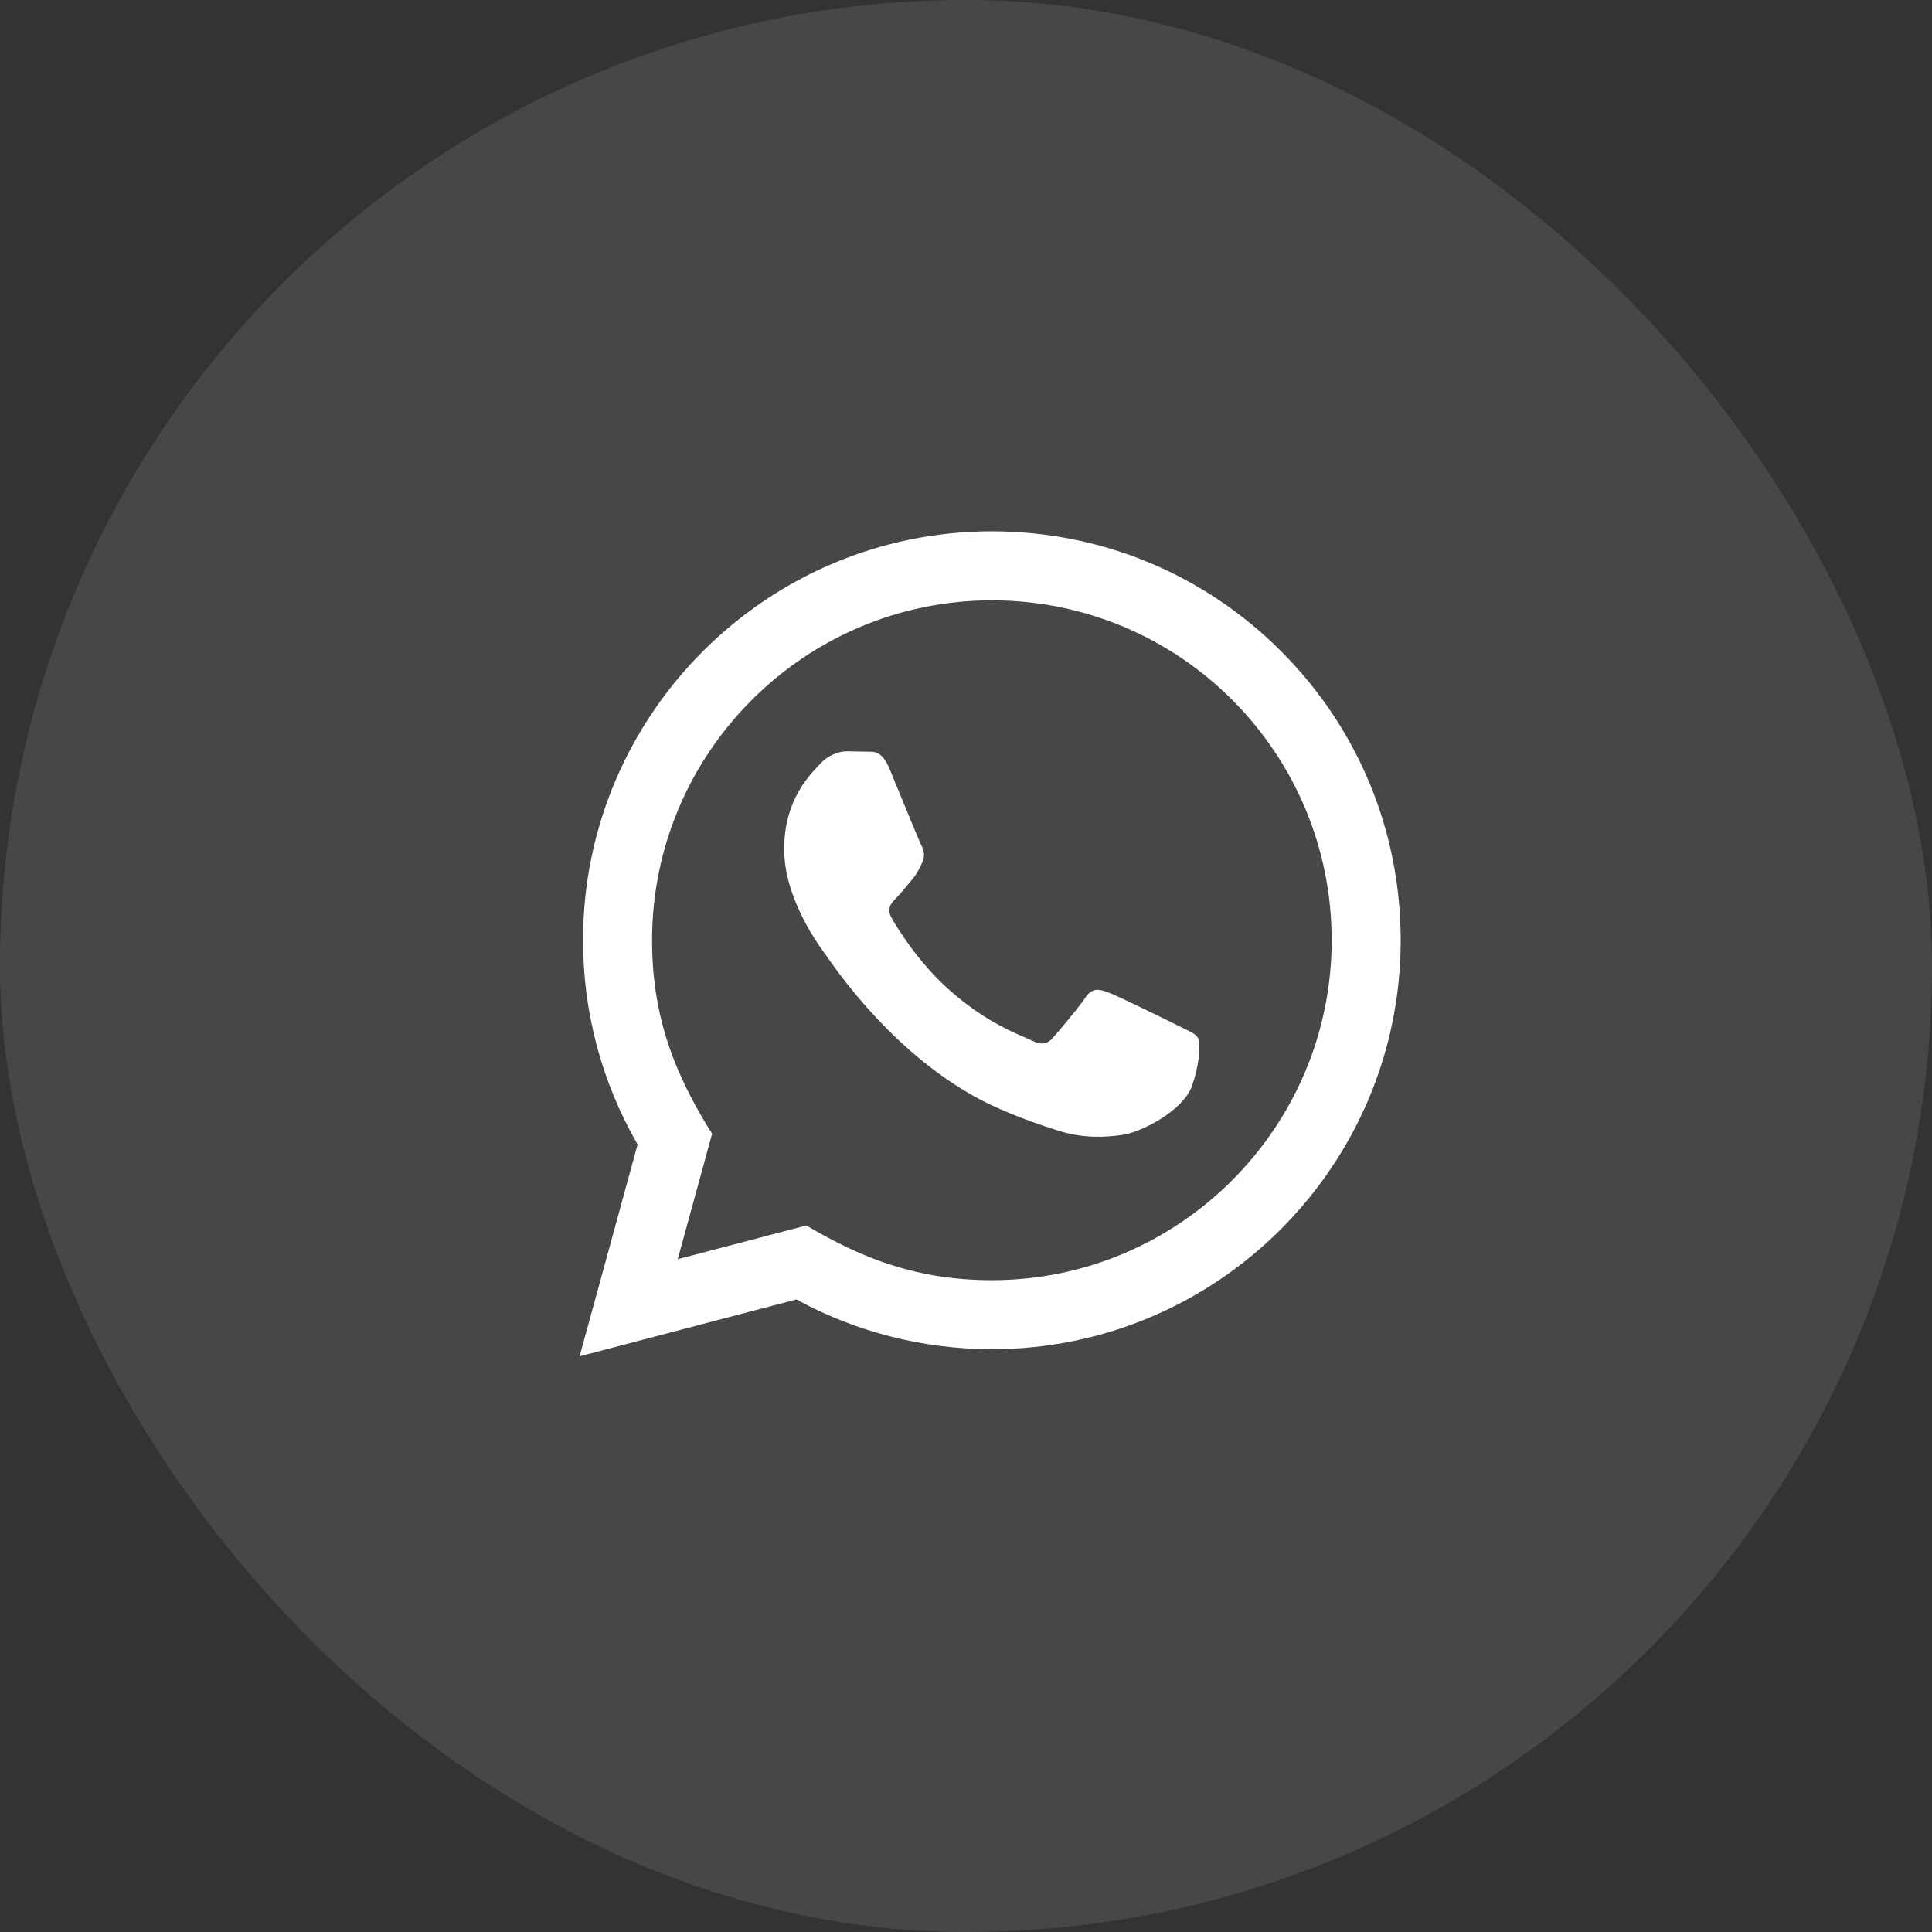
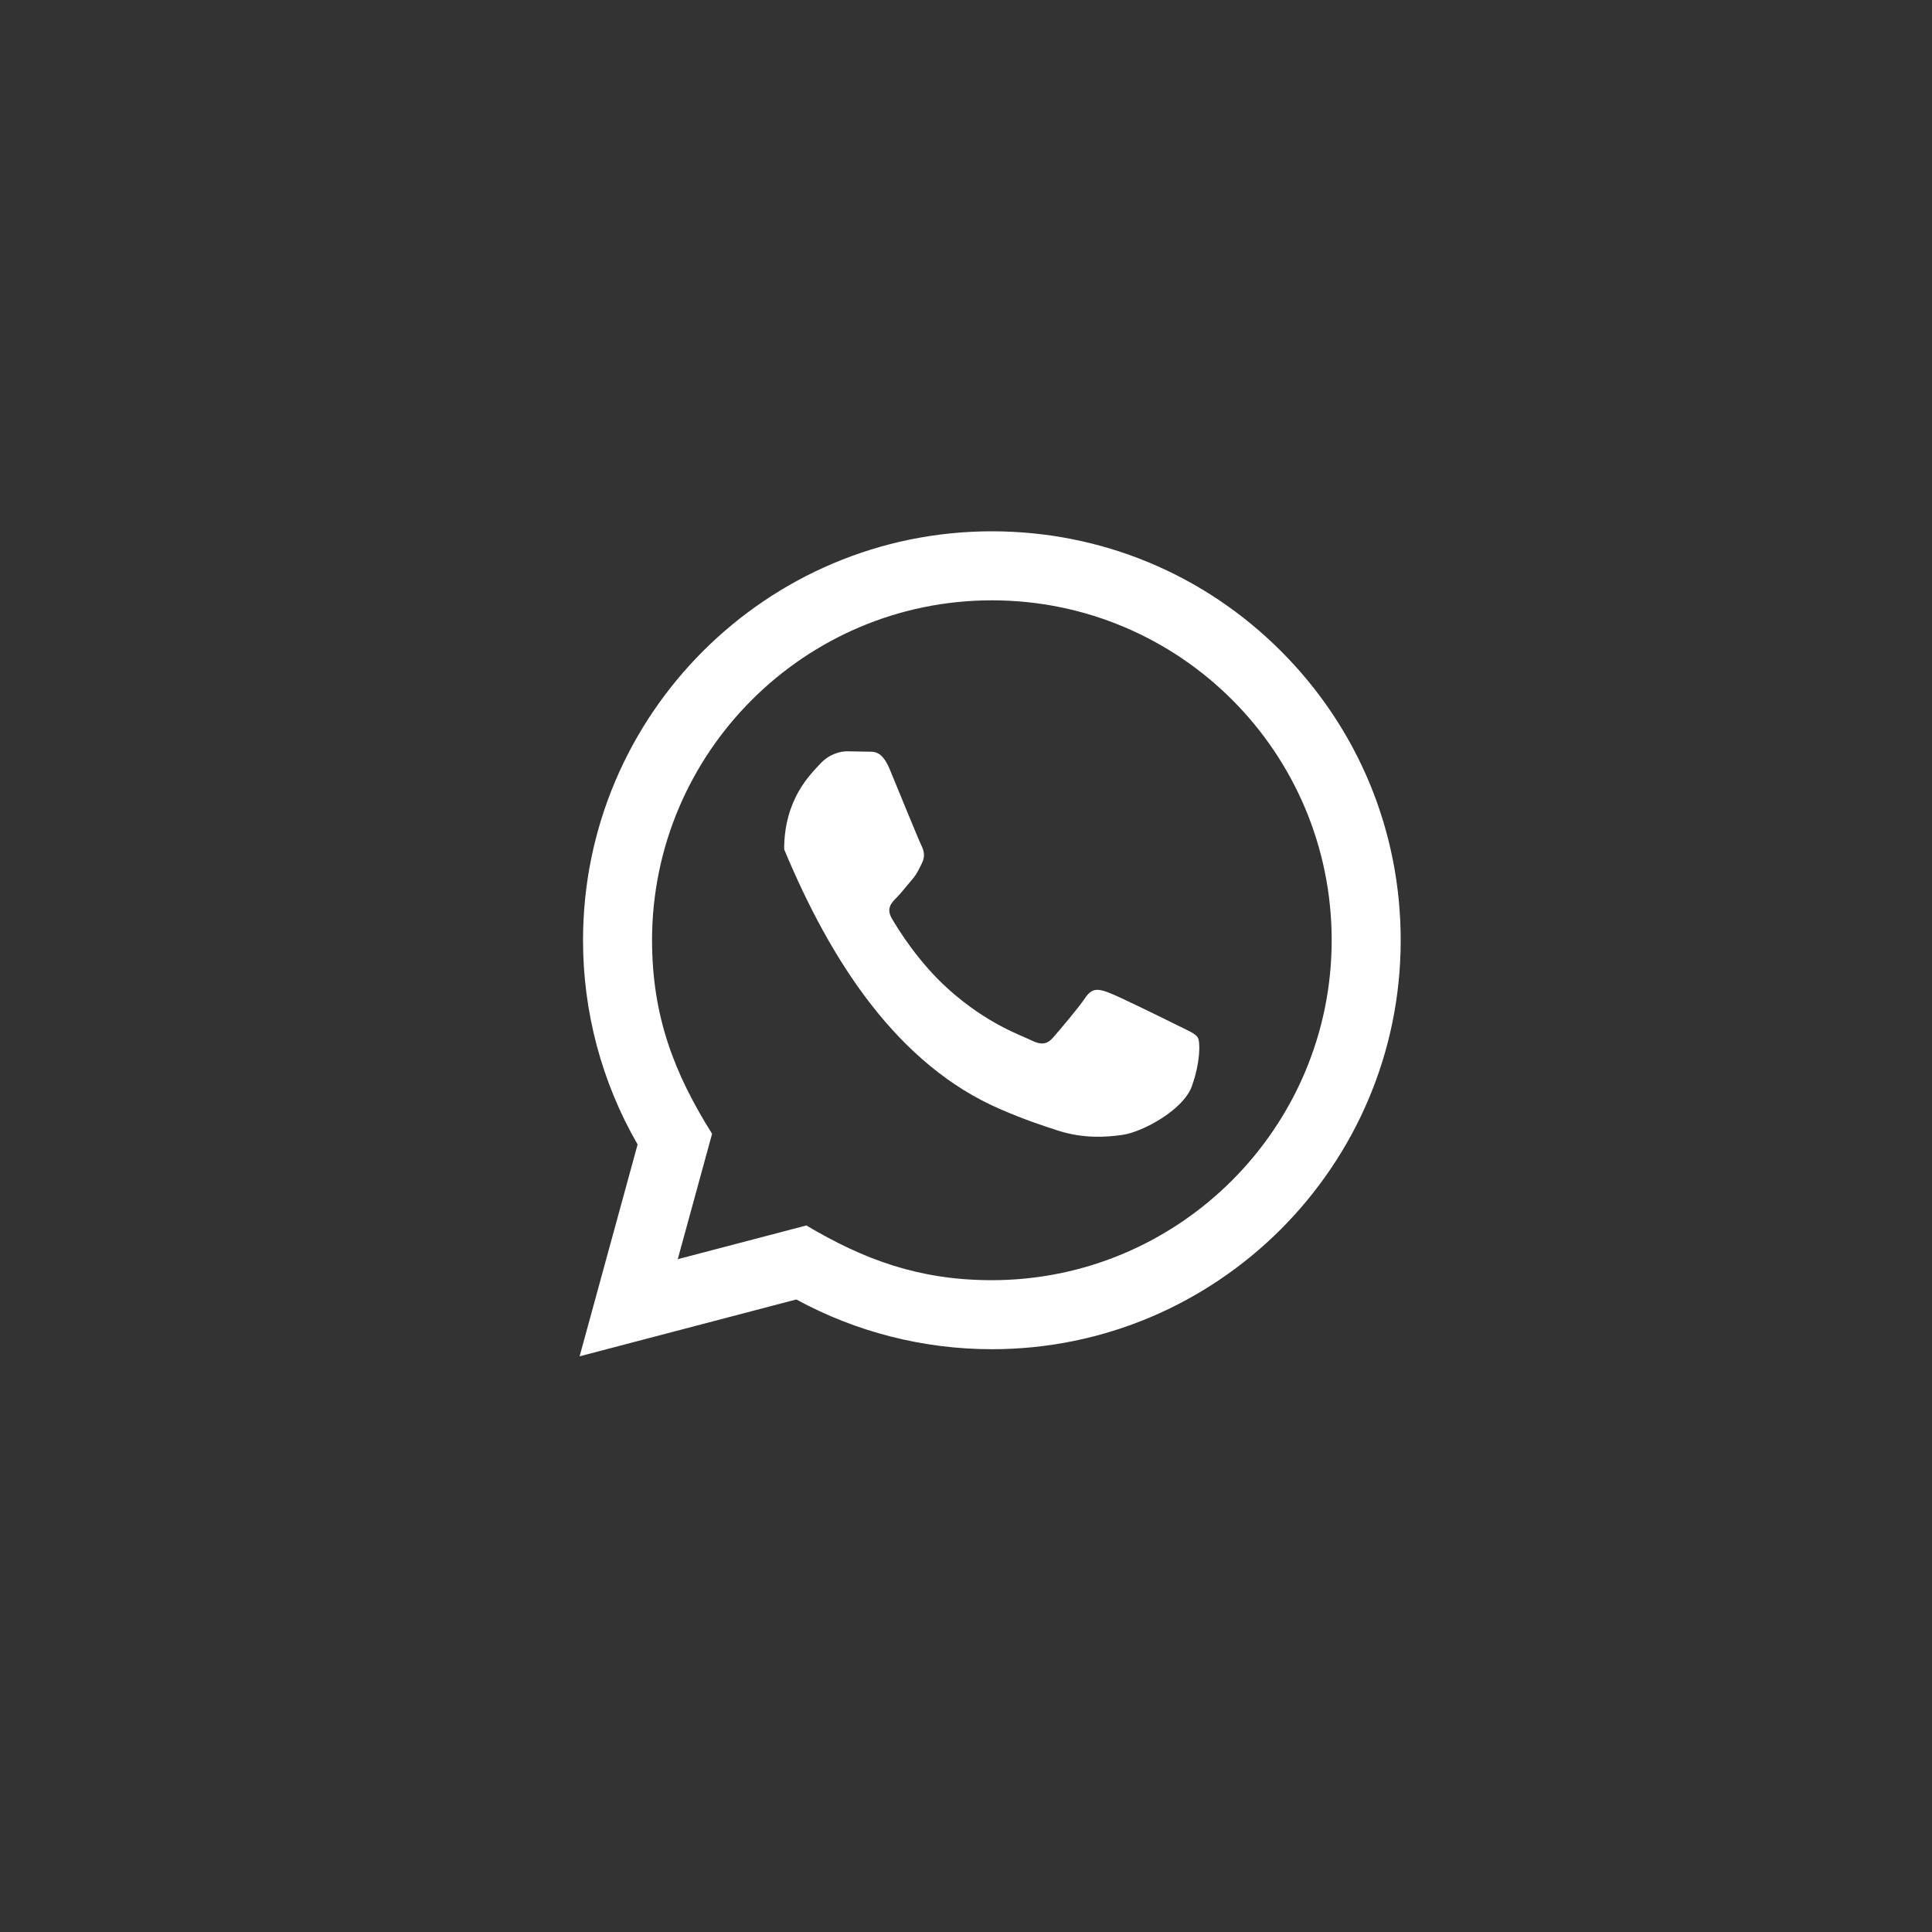
<svg xmlns="http://www.w3.org/2000/svg" width="40" height="40" viewBox="0 0 40 40" fill="none">
  <rect x="0" y="0" width="40" height="40" fill="#333333" stroke="none" />
-   <rect width="40" height="40" rx="20" fill="white" fill-opacity="0.1" />
-   <path d="M12 28.081L13.201 23.695C12.46 22.411 12.07 20.956 12.071 19.463C12.073 14.797 15.87 11 20.536 11C22.799 11.001 24.925 11.883 26.523 13.482C28.121 15.082 29.001 17.209 29 19.471C28.998 24.137 25.201 27.934 20.536 27.934C19.119 27.934 17.724 27.579 16.487 26.904L12 28.081ZM16.695 25.372C17.888 26.08 19.027 26.504 20.533 26.505C24.41 26.505 27.569 23.349 27.571 19.469C27.572 15.582 24.429 12.431 20.538 12.429C16.658 12.429 13.502 15.585 13.5 19.464C13.5 21.047 13.964 22.233 14.743 23.474L14.032 26.07L16.695 25.372ZM24.799 21.483C24.747 21.395 24.606 21.342 24.394 21.236C24.182 21.13 23.143 20.618 22.948 20.548C22.755 20.477 22.614 20.442 22.472 20.654C22.331 20.865 21.926 21.342 21.802 21.483C21.679 21.624 21.555 21.642 21.344 21.535C21.133 21.43 20.451 21.207 19.643 20.486C19.015 19.925 18.59 19.232 18.467 19.02C18.343 18.809 18.454 18.694 18.559 18.589C18.654 18.494 18.77 18.342 18.877 18.218C18.984 18.096 19.019 18.008 19.09 17.866C19.161 17.725 19.126 17.601 19.072 17.495C19.019 17.39 18.596 16.349 18.42 15.925C18.248 15.513 18.074 15.569 17.944 15.562L17.539 15.555C17.398 15.555 17.169 15.608 16.975 15.82C16.781 16.032 16.235 16.543 16.235 17.584C16.235 18.625 16.993 19.631 17.098 19.772C17.204 19.913 18.589 22.049 20.711 22.965C21.215 23.183 21.61 23.313 21.916 23.411C22.423 23.572 22.884 23.549 23.249 23.495C23.655 23.434 24.5 22.983 24.676 22.489C24.853 21.995 24.853 21.571 24.799 21.483Z" fill="white" />
+   <path d="M12 28.081L13.201 23.695C12.46 22.411 12.07 20.956 12.071 19.463C12.073 14.797 15.87 11 20.536 11C22.799 11.001 24.925 11.883 26.523 13.482C28.121 15.082 29.001 17.209 29 19.471C28.998 24.137 25.201 27.934 20.536 27.934C19.119 27.934 17.724 27.579 16.487 26.904L12 28.081ZM16.695 25.372C17.888 26.08 19.027 26.504 20.533 26.505C24.41 26.505 27.569 23.349 27.571 19.469C27.572 15.582 24.429 12.431 20.538 12.429C16.658 12.429 13.502 15.585 13.5 19.464C13.5 21.047 13.964 22.233 14.743 23.474L14.032 26.07L16.695 25.372ZM24.799 21.483C24.747 21.395 24.606 21.342 24.394 21.236C24.182 21.13 23.143 20.618 22.948 20.548C22.755 20.477 22.614 20.442 22.472 20.654C22.331 20.865 21.926 21.342 21.802 21.483C21.679 21.624 21.555 21.642 21.344 21.535C21.133 21.43 20.451 21.207 19.643 20.486C19.015 19.925 18.59 19.232 18.467 19.02C18.343 18.809 18.454 18.694 18.559 18.589C18.654 18.494 18.77 18.342 18.877 18.218C18.984 18.096 19.019 18.008 19.09 17.866C19.161 17.725 19.126 17.601 19.072 17.495C19.019 17.39 18.596 16.349 18.42 15.925C18.248 15.513 18.074 15.569 17.944 15.562L17.539 15.555C17.398 15.555 17.169 15.608 16.975 15.82C16.781 16.032 16.235 16.543 16.235 17.584C17.204 19.913 18.589 22.049 20.711 22.965C21.215 23.183 21.61 23.313 21.916 23.411C22.423 23.572 22.884 23.549 23.249 23.495C23.655 23.434 24.5 22.983 24.676 22.489C24.853 21.995 24.853 21.571 24.799 21.483Z" fill="white" />
</svg>